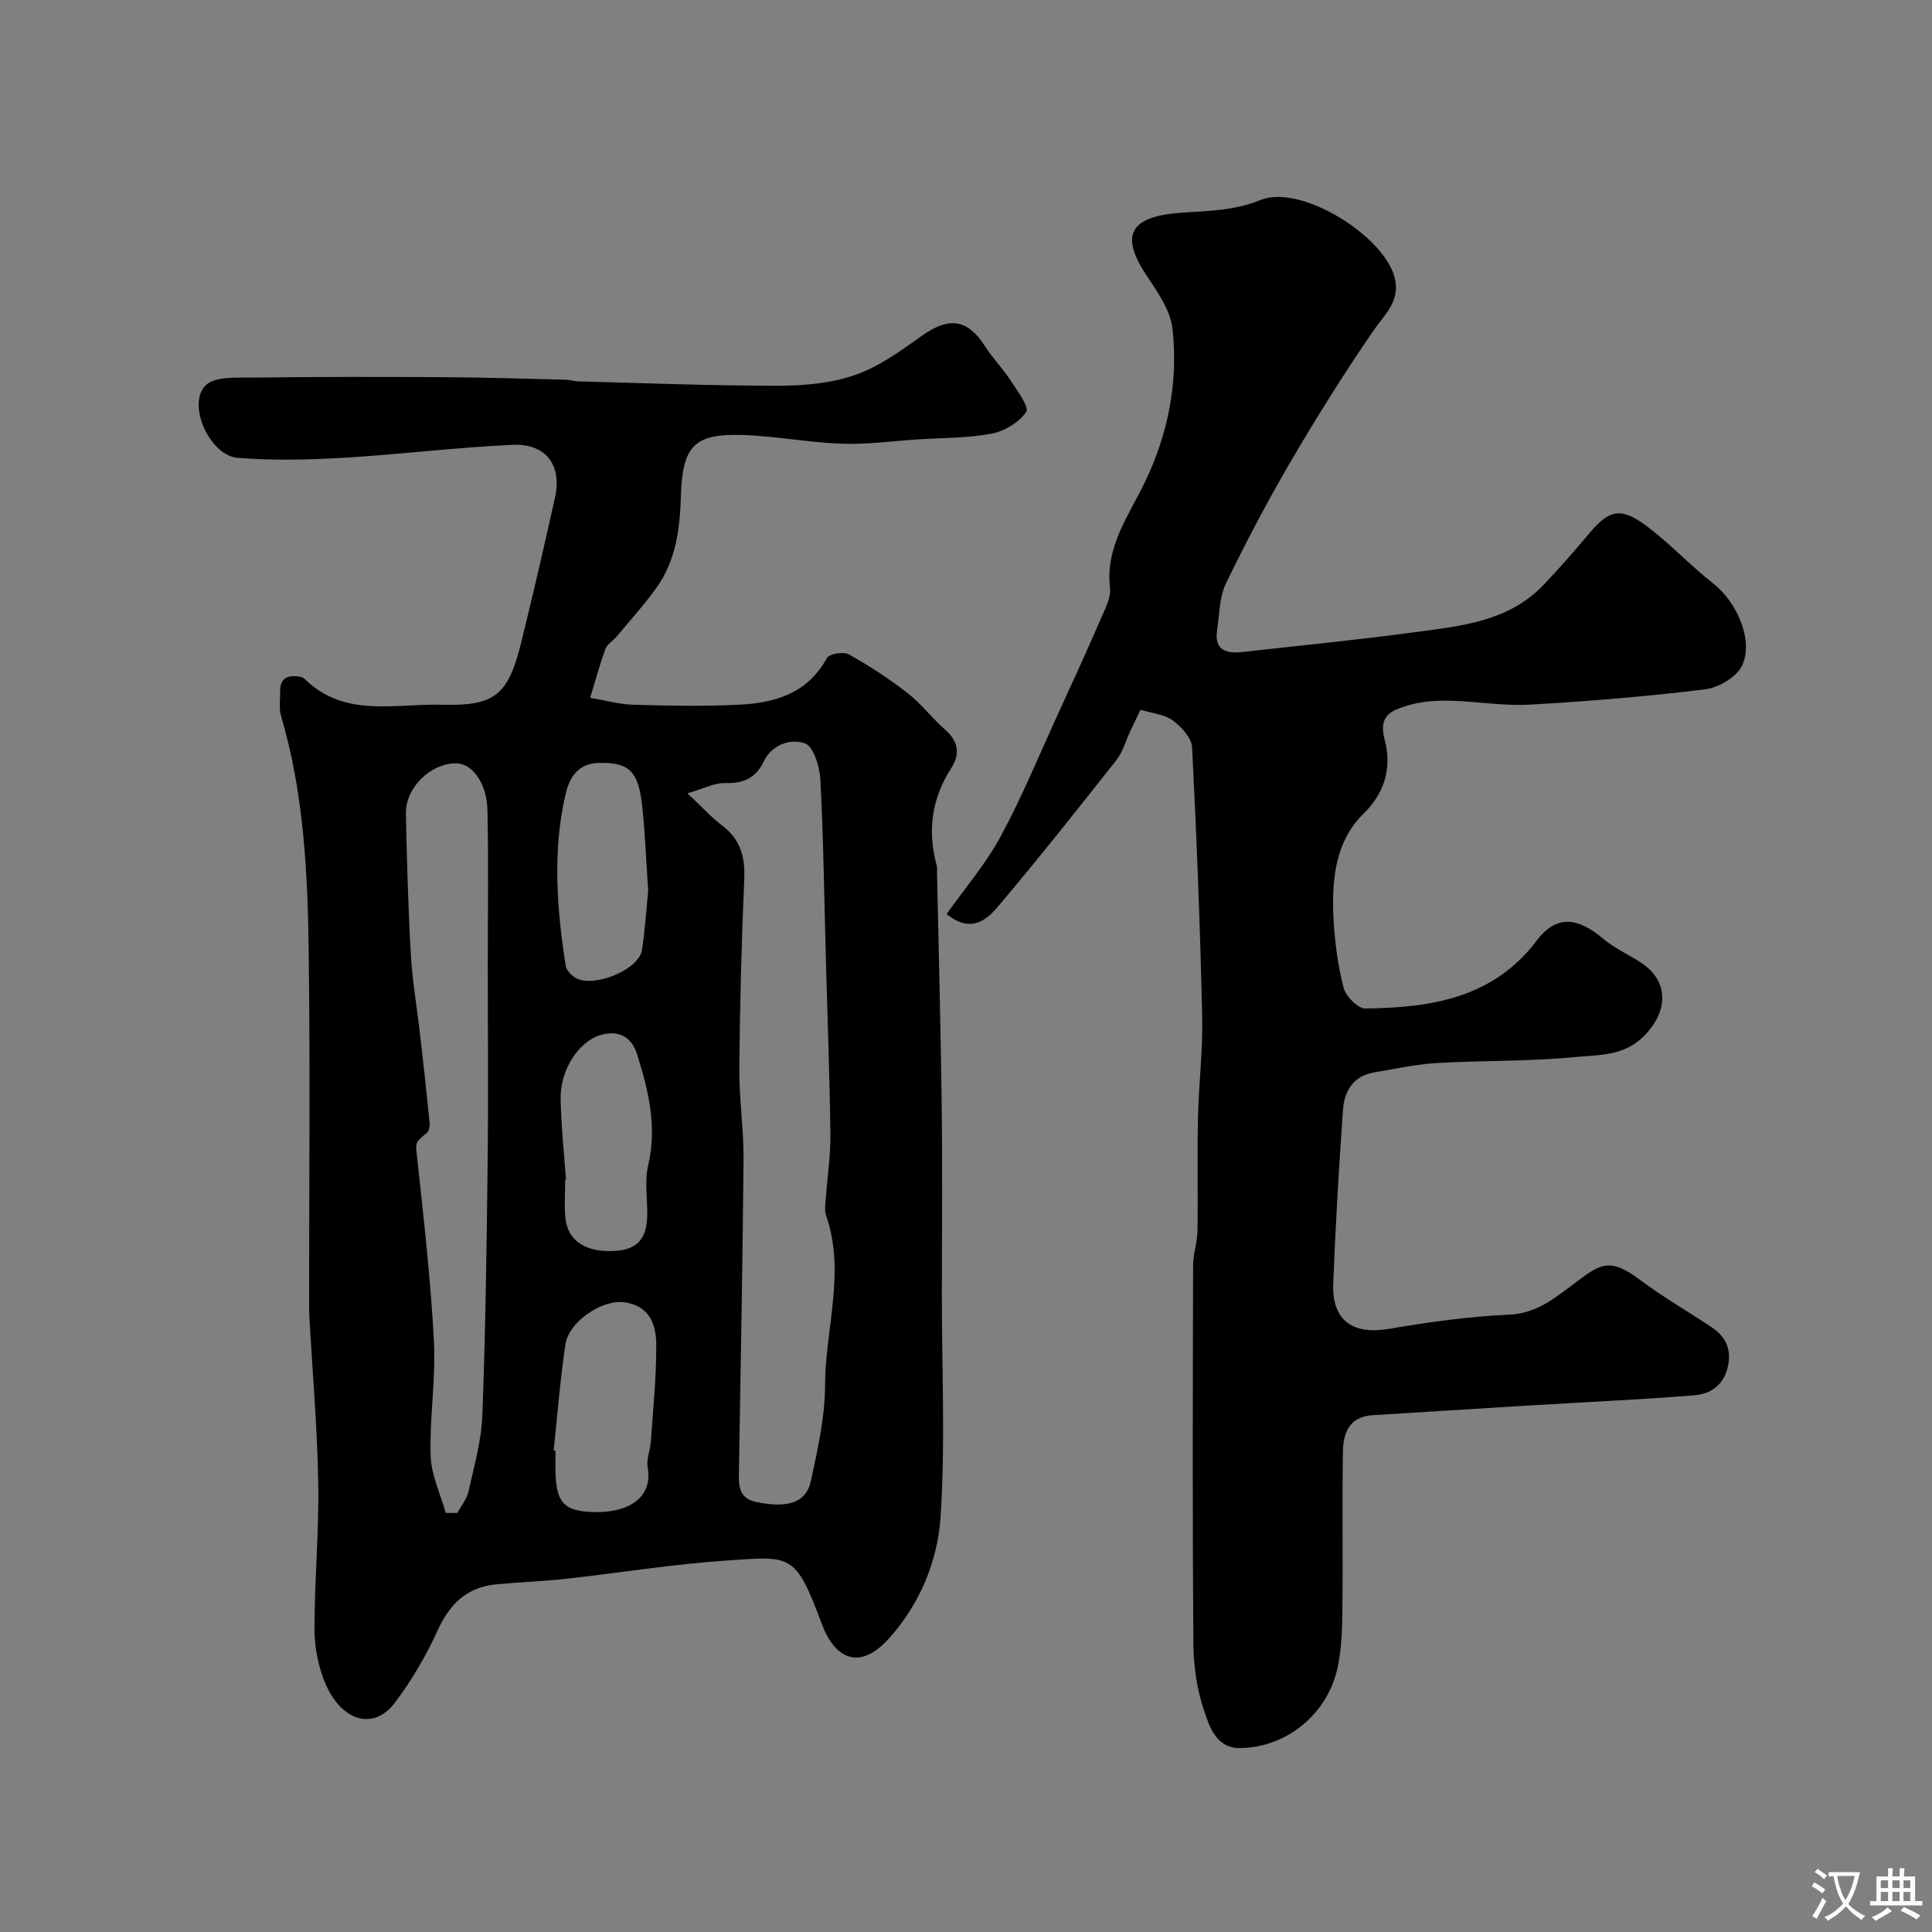
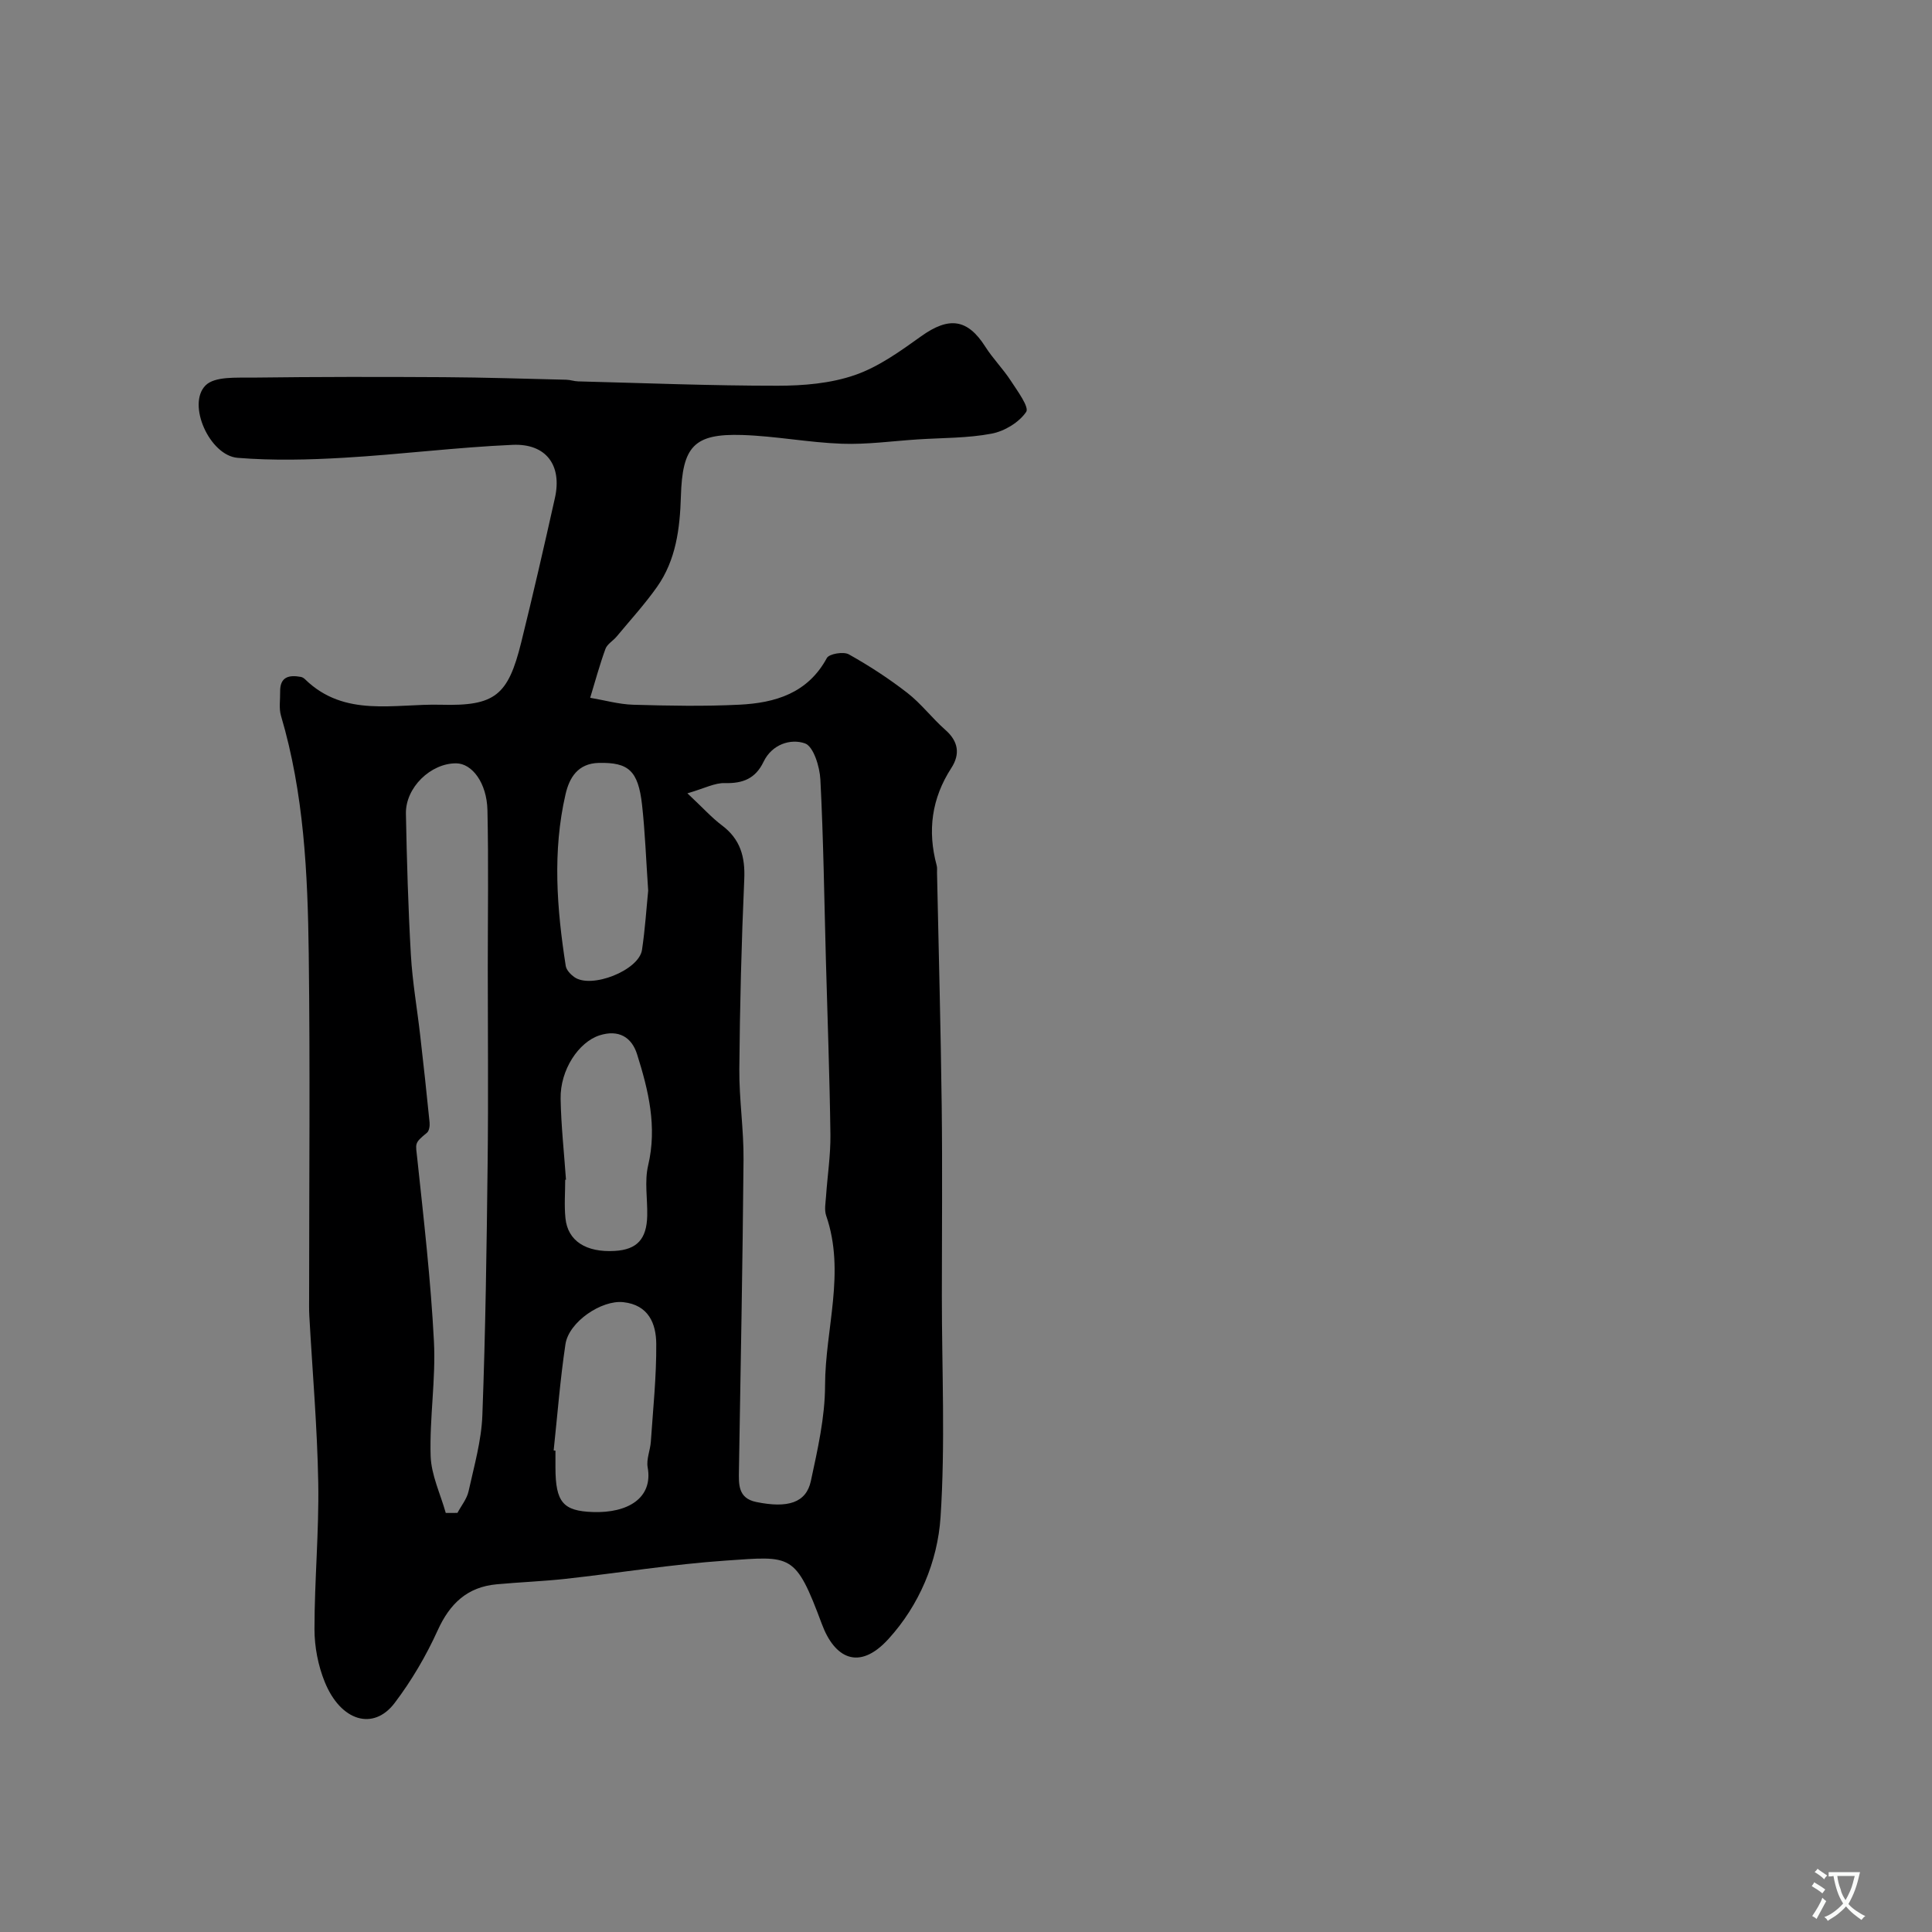
<svg xmlns="http://www.w3.org/2000/svg" enable-background="new 0 0 400 400" viewBox="0 0 400 400">
  <rect x="0" y="0" width="400" height="400" fill="#808080" stroke="none" />
  <path d="m195 268.35c0 15.26.73 30.57-.27 45.76-.61 9.2-4.4 18.22-10.78 25.22-6.17 6.78-11.2 3.86-13.77-3.03-5.53-14.82-6.25-14.13-19.88-13.2-11.1.76-22.12 2.56-33.19 3.78-4.74.52-9.52.69-14.27 1.13-6.09.56-9.7 3.98-12.22 9.53-2.4 5.29-5.41 10.42-8.91 15.04-4.4 5.81-11.16 3.8-14.47-4.34-1.38-3.39-2.13-7.28-2.13-10.94 0-10.1.95-20.2.78-30.29-.2-11.54-1.21-23.07-1.85-34.6-.07-1.33-.04-2.66-.04-4 0-23.66.22-47.32-.08-70.97-.21-16.58-.98-33.15-5.74-49.24-.46-1.54-.15-3.31-.18-4.97-.06-3.11 1.83-3.54 4.31-3.08.3.06.62.26.85.49 8.2 8 18.53 5.01 28.15 5.27 11.19.3 13.88-1.92 16.6-12.9 2.46-9.94 4.75-19.92 6.98-29.91 1.51-6.73-1.78-11.3-8.75-11-11.65.51-23.25 1.99-34.9 2.67-7.33.43-14.74.61-22.04.02-5.8-.47-10.55-11.09-6.64-15 1.9-1.9 6.41-1.57 9.74-1.61 13.2-.17 26.4-.17 39.6-.09 8.45.05 16.91.33 25.36.53.81.02 1.62.32 2.43.34 13.76.35 27.52.91 41.29.9 5.36 0 10.99-.47 15.99-2.2 4.94-1.7 9.44-4.96 13.76-8.05 5.74-4.1 9.58-3.62 13.26 2.16 1.57 2.47 3.68 4.59 5.28 7.05 1.36 2.09 3.86 5.47 3.19 6.46-1.47 2.17-4.49 4-7.15 4.5-4.98.95-10.16.86-15.25 1.19-5.27.34-10.55 1.09-15.79.9-6.87-.25-13.71-1.59-20.59-1.81-10.06-.32-12.41 2.39-12.71 12.76-.2 6.58-1.01 13.12-4.93 18.68-2.54 3.6-5.54 6.88-8.37 10.29-.74.89-1.96 1.56-2.32 2.56-1.21 3.32-2.13 6.74-3.16 10.12 2.97.5 5.94 1.35 8.92 1.44 7.32.21 14.67.35 21.98-.01 7.39-.37 14.14-2.35 18.1-9.66.47-.88 3.44-1.38 4.54-.77 4.22 2.36 8.31 5.02 12.13 7.99 2.87 2.23 5.12 5.24 7.87 7.66 2.72 2.39 3.08 5.03 1.23 7.89-4.08 6.3-4.97 13-3.03 20.17.13.47.06.99.07 1.49.34 16.09.77 32.19.97 48.29.16 13.14.03 26.27.03 39.39zm-52.68-104.1c3.25 3.04 5.03 5.04 7.12 6.61 3.84 2.87 4.86 6.52 4.65 11.21-.58 13.08-.91 26.18-1.02 39.27-.05 6.26.93 12.53.87 18.79-.18 21.42-.6 42.83-.95 64.25-.05 2.9-.22 5.81 3.57 6.59 6.57 1.35 10.35.16 11.32-4.34 1.4-6.52 2.93-13.19 2.94-19.8.03-11.71 4.28-23.4.23-35.14-.41-1.19-.12-2.65-.03-3.98.29-4.27.96-8.53.91-12.79-.16-12.09-.61-24.19-.94-36.28-.34-12.42-.5-24.85-1.14-37.26-.14-2.66-1.43-6.85-3.19-7.47-2.97-1.04-6.84.18-8.58 3.82-1.66 3.46-4.27 4.5-8 4.4-2.08-.07-4.22 1.09-7.76 2.12zm-50.03 148.99c.81 0 1.61-.01 2.42-.01.79-1.49 1.95-2.89 2.3-4.47 1.15-5.23 2.67-10.49 2.86-15.79.65-17.4.89-34.82 1.09-52.24.16-13.48.03-26.97.03-40.45 0-10.85.17-21.71-.07-32.55-.13-5.64-3.18-9.67-6.47-9.69-5.26-.04-10.52 5.01-10.41 10.43.19 9.76.47 19.52 1.03 29.27.32 5.54 1.29 11.05 1.92 16.57.69 6.02 1.35 12.05 1.95 18.08.07.7-.08 1.75-.54 2.13-2.7 2.22-2.35 2.13-2 5.44 1.34 12.56 2.79 25.13 3.44 37.74.41 7.89-.93 15.86-.68 23.76.13 3.95 2.03 7.85 3.13 11.78zm22.34-12.94c.12.01.25.02.37.04v3.5c.01 7.24 1.63 8.99 7.72 9.21 7.24.26 12.53-2.88 11.37-9.26-.3-1.68.54-3.53.66-5.32.46-6.75 1.17-13.5 1.12-20.25-.03-4.18-1.59-8.05-6.82-8.62-4.5-.49-11.29 4.07-11.98 8.71-1.09 7.28-1.66 14.65-2.44 21.99zm19.57-115.9c-.45-6.58-.65-12.19-1.27-17.76-.8-7.13-2.83-8.81-8.92-8.69-4.4.09-6.14 3.1-6.92 6.49-2.73 11.81-1.81 23.7.04 35.54.13.85.99 1.75 1.75 2.3 3.51 2.53 13.41-1.37 14.04-5.62.65-4.37.93-8.8 1.28-12.26zm-17.02 59.84c-.05 0-.11.01-.16.01 0 2.66-.22 5.33.05 7.96.47 4.72 4.26 7.13 10.22 6.78 4.57-.27 6.6-2.42 6.71-7.27.08-3.48-.59-7.12.19-10.43 1.9-8.03.06-15.56-2.29-23.02-1.11-3.53-3.81-5.18-7.78-3.91-4.32 1.39-8.17 7.16-8.05 13.14.1 5.59.72 11.16 1.11 16.74z" fill="#000001" />
-   <path d="m236.14 146.94c-.73 1.51-1.43 2.94-2.11 4.39-.96 2.03-1.55 4.33-2.9 6.05-8.12 10.29-16.26 20.57-24.73 30.57-3.53 4.17-6.8 4.22-10.41 1.29 3.75-5.29 8.05-10.3 11.13-15.97 4.41-8.13 7.94-16.74 11.8-25.17 3.05-6.64 6.09-13.29 9-20 .9-2.06 2.13-4.4 1.89-6.46-.97-8.55 3.97-15 7.3-21.97 4.8-10.04 6.83-20.62 5.65-31.54-.41-3.75-2.95-7.49-5.18-10.79-5.7-8.42-3.93-12.43 6.54-13.26 5.7-.45 11.15-.35 16.85-2.67 8.28-3.38 25.4 7.31 27.73 15.88 1.37 5.03-1.99 7.74-4.43 11.29-5.99 8.73-11.63 17.72-16.97 26.85-4.84 8.28-9.33 16.78-13.5 25.41-1.36 2.8-1.3 6.31-1.8 9.51-.68 4.43 1.99 5.02 5.45 4.62 11.72-1.33 23.47-2.47 35.16-4.04 9.68-1.3 19.67-2.15 27.01-9.88 3.35-3.53 6.55-7.2 9.68-10.92 4.25-5.05 6.82-4.94 12.23-.75 4.62 3.58 8.67 7.9 13.27 11.51 4.77 3.74 8.35 11.71 5.87 16.93-1.13 2.37-4.87 4.56-7.66 4.9-12.07 1.48-24.21 2.49-36.36 3.17-5.56.31-11.19-.73-16.79-.82-2.91-.05-5.97.21-8.72 1.09-3.01.97-5.81 1.93-4.47 6.96 1.44 5.35.36 10.73-4.35 15.33-5.86 5.72-6.62 13.7-6.24 21.52.24 4.88.89 9.81 2.09 14.53.45 1.77 2.98 4.32 4.53 4.3 13.53-.18 26.42-2.09 35.49-14.09 4-5.3 8.39-4.88 13.78-.32 2.34 1.98 5.26 3.24 7.84 4.96 5.8 3.86 5.58 10.03.62 15.09-4.18 4.26-9.36 3.93-14.16 4.4-9.54.94-19.18.69-28.77 1.25-4.37.26-8.71 1.21-13.04 1.95-4.23.73-6.13 3.81-6.4 7.64-.85 12.02-1.57 24.05-2.03 36.09-.29 7.63 4.04 10.63 11.51 9.36 8.22-1.4 16.53-2.58 24.85-2.94 5.47-.23 9.06-3.08 12.98-6.02 5.76-4.32 7.54-6.15 14.16-1.2 4.69 3.51 9.79 6.47 14.69 9.71 2.78 1.84 4.23 4.22 3.61 7.78-.71 4.07-3.41 6.13-7.01 6.42-11.51.92-23.05 1.43-34.58 2.13-10.71.65-21.42 1.33-32.13 2-4.69.29-6.01 3.64-6.07 7.44-.18 11.01.02 22.03-.11 33.05-.05 3.94-.18 7.96-1 11.78-2.07 9.59-10.55 16.53-20.18 16.64-5.01.06-6.37-4.54-7.52-7.94-1.49-4.41-2.13-9.3-2.16-13.98-.19-25.99-.12-51.98-.05-77.97.01-2.43.87-4.85.91-7.28.12-7.7-.08-15.42.09-23.12.16-7.1 1.04-14.21.88-21.3-.43-18.53-1.14-37.06-2.09-55.57-.1-1.95-2.17-4.25-3.93-5.55-1.69-1.29-4.18-1.48-6.74-2.27z" fill="#000001" />
  <g fill="#fafbfa">
    <path d="m377.9 391.2c-.2.3-.4.5-.6.8-.7-.6-1.4-1-2.2-1.5.2-.3.4-.5.5-.8.6.4 1.4.8 2.3 1.5zm-1.8 6.1c-.2-.2-.5-.4-.9-.6.4-.6.8-1.2 1.2-1.9s.7-1.3.9-1.9c.3.3.5.5.8.7-.7 1.3-1.4 2.6-2 3.7zm2.2-9c-.3.3-.5.5-.6.8-.6-.6-1.3-1.1-2-1.5.3-.3.5-.5.6-.7.6.5 1.3.9 2 1.4zm.3.2v-.9h2 4.5c-.3 1.3-.6 2.5-1 3.6s-.9 2.1-1.4 3c.4.5 1 1 1.6 1.4s1.2.8 1.9 1.1c-.3.2-.5.4-.8.8-.4-.3-1-.7-1.6-1.2s-1.2-1.1-1.6-1.6c-.5.6-1.1 1.1-1.7 1.6s-1.4.9-2.1 1.4c-.1-.3-.3-.5-.7-.8.6-.2 1.2-.5 1.9-1s1.4-1.1 2-1.8c-.5-.8-.9-1.6-1.2-2.5s-.6-2-.8-3.2c-.4.1-.7.1-1 .1zm2.5 2.7c.2 1 .7 1.7 1 2.2.3-.5.6-1.1 1-2s.6-1.9.9-3h-3.2-.4c.1.9.3 1.8.7 2.8z" />
-     <path d="m396.5 388.5v1.5 3.6h1.5v.9c-.4 0-1 0-1.7 0h-7.9c-.5 0-.9 0-1.2 0v-.9h1.3v-3.5c0-.7 0-1.2 0-1.6h2.4c0-.8 0-1.4 0-1.7h1c0 .3-.1.8-.1 1.7h1.5c0-.8 0-1.4 0-1.7h1c0 .3-.1.9-.1 1.7zm-8.2 9.2c-.2-.3-.5-.5-.8-.8.8-.3 1.4-.6 1.9-.9s1-.7 1.4-1.1c.3.3.6.5.9.8-1.6 1-2.8 1.6-3.4 2zm2.6-6.8v-1.6h-1.5v1.6zm0 2.7v-1.9h-1.5v1.9zm2.4-2.7v-1.6h-1.5v1.6zm0 2.7v-1.9h-1.5v1.9zm.2 2 .7-.8c.4.2.9.5 1.6.8s1.3.7 1.8 1c-.3.3-.5.5-.8.8-.4-.3-1.5-1-3.3-1.8zm2-4.7v-1.6h-1.4v1.6zm0 2.7v-1.9h-1.4v1.9z" />
  </g>
</svg>